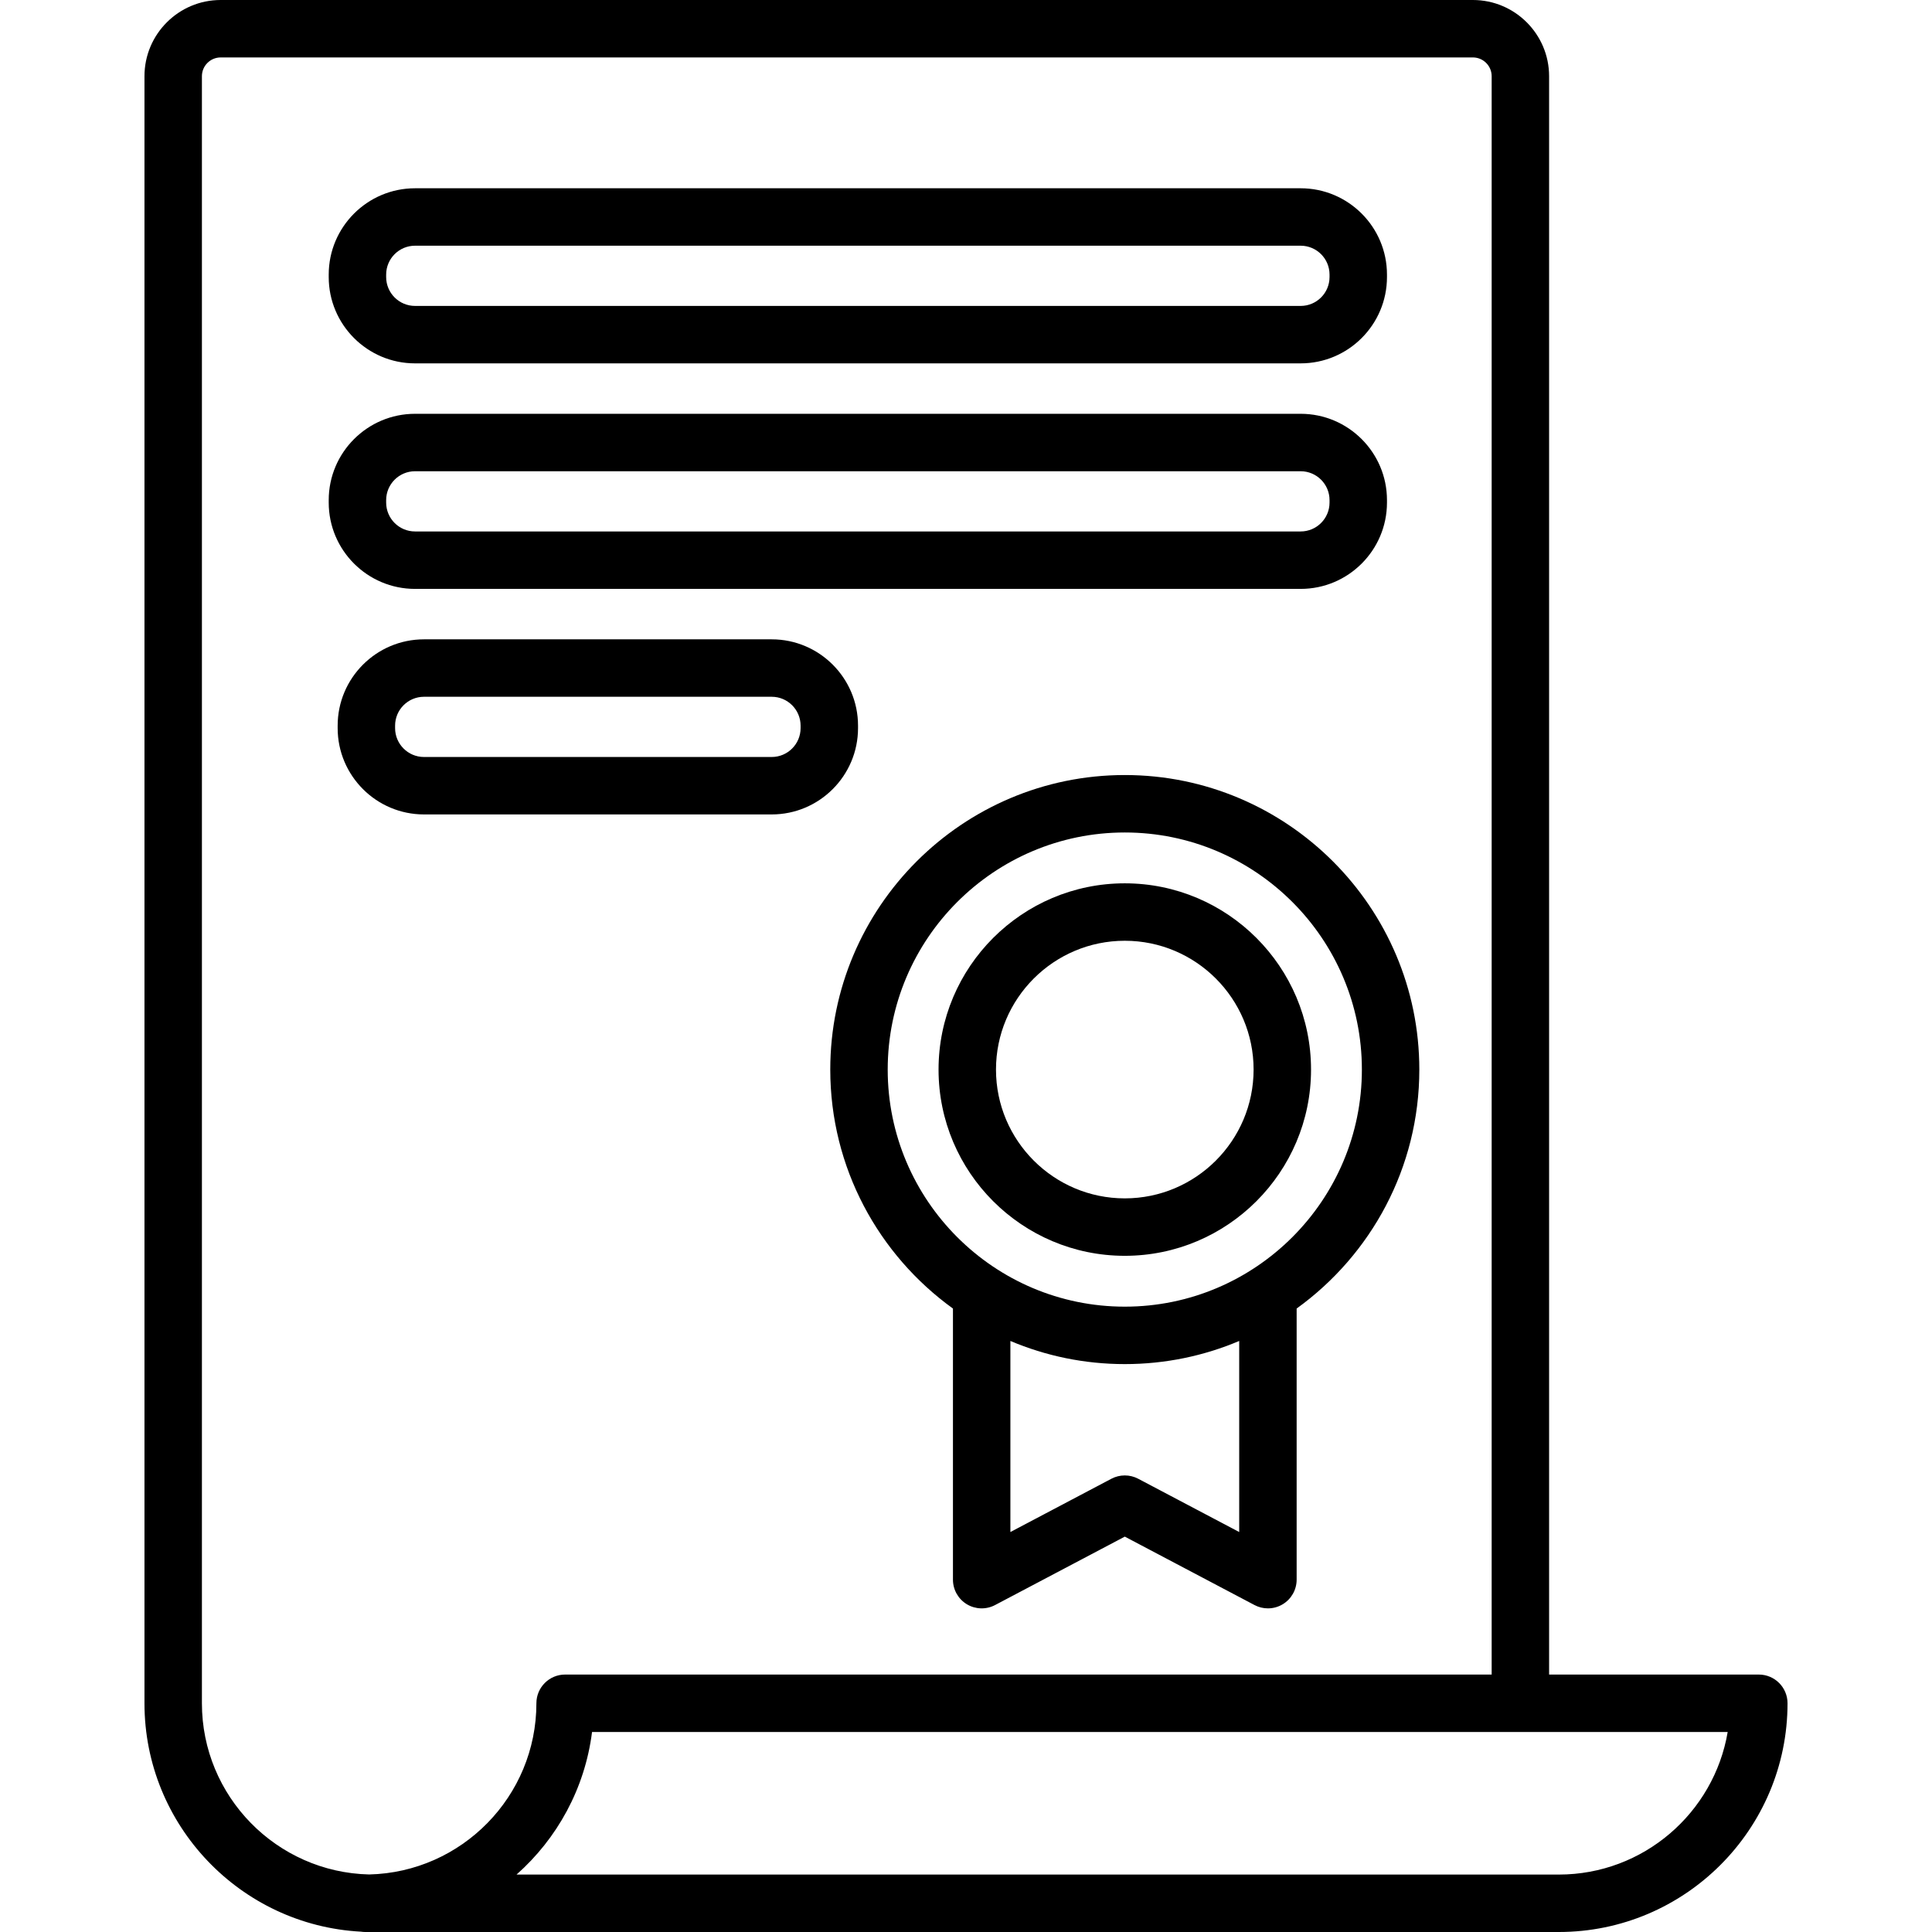
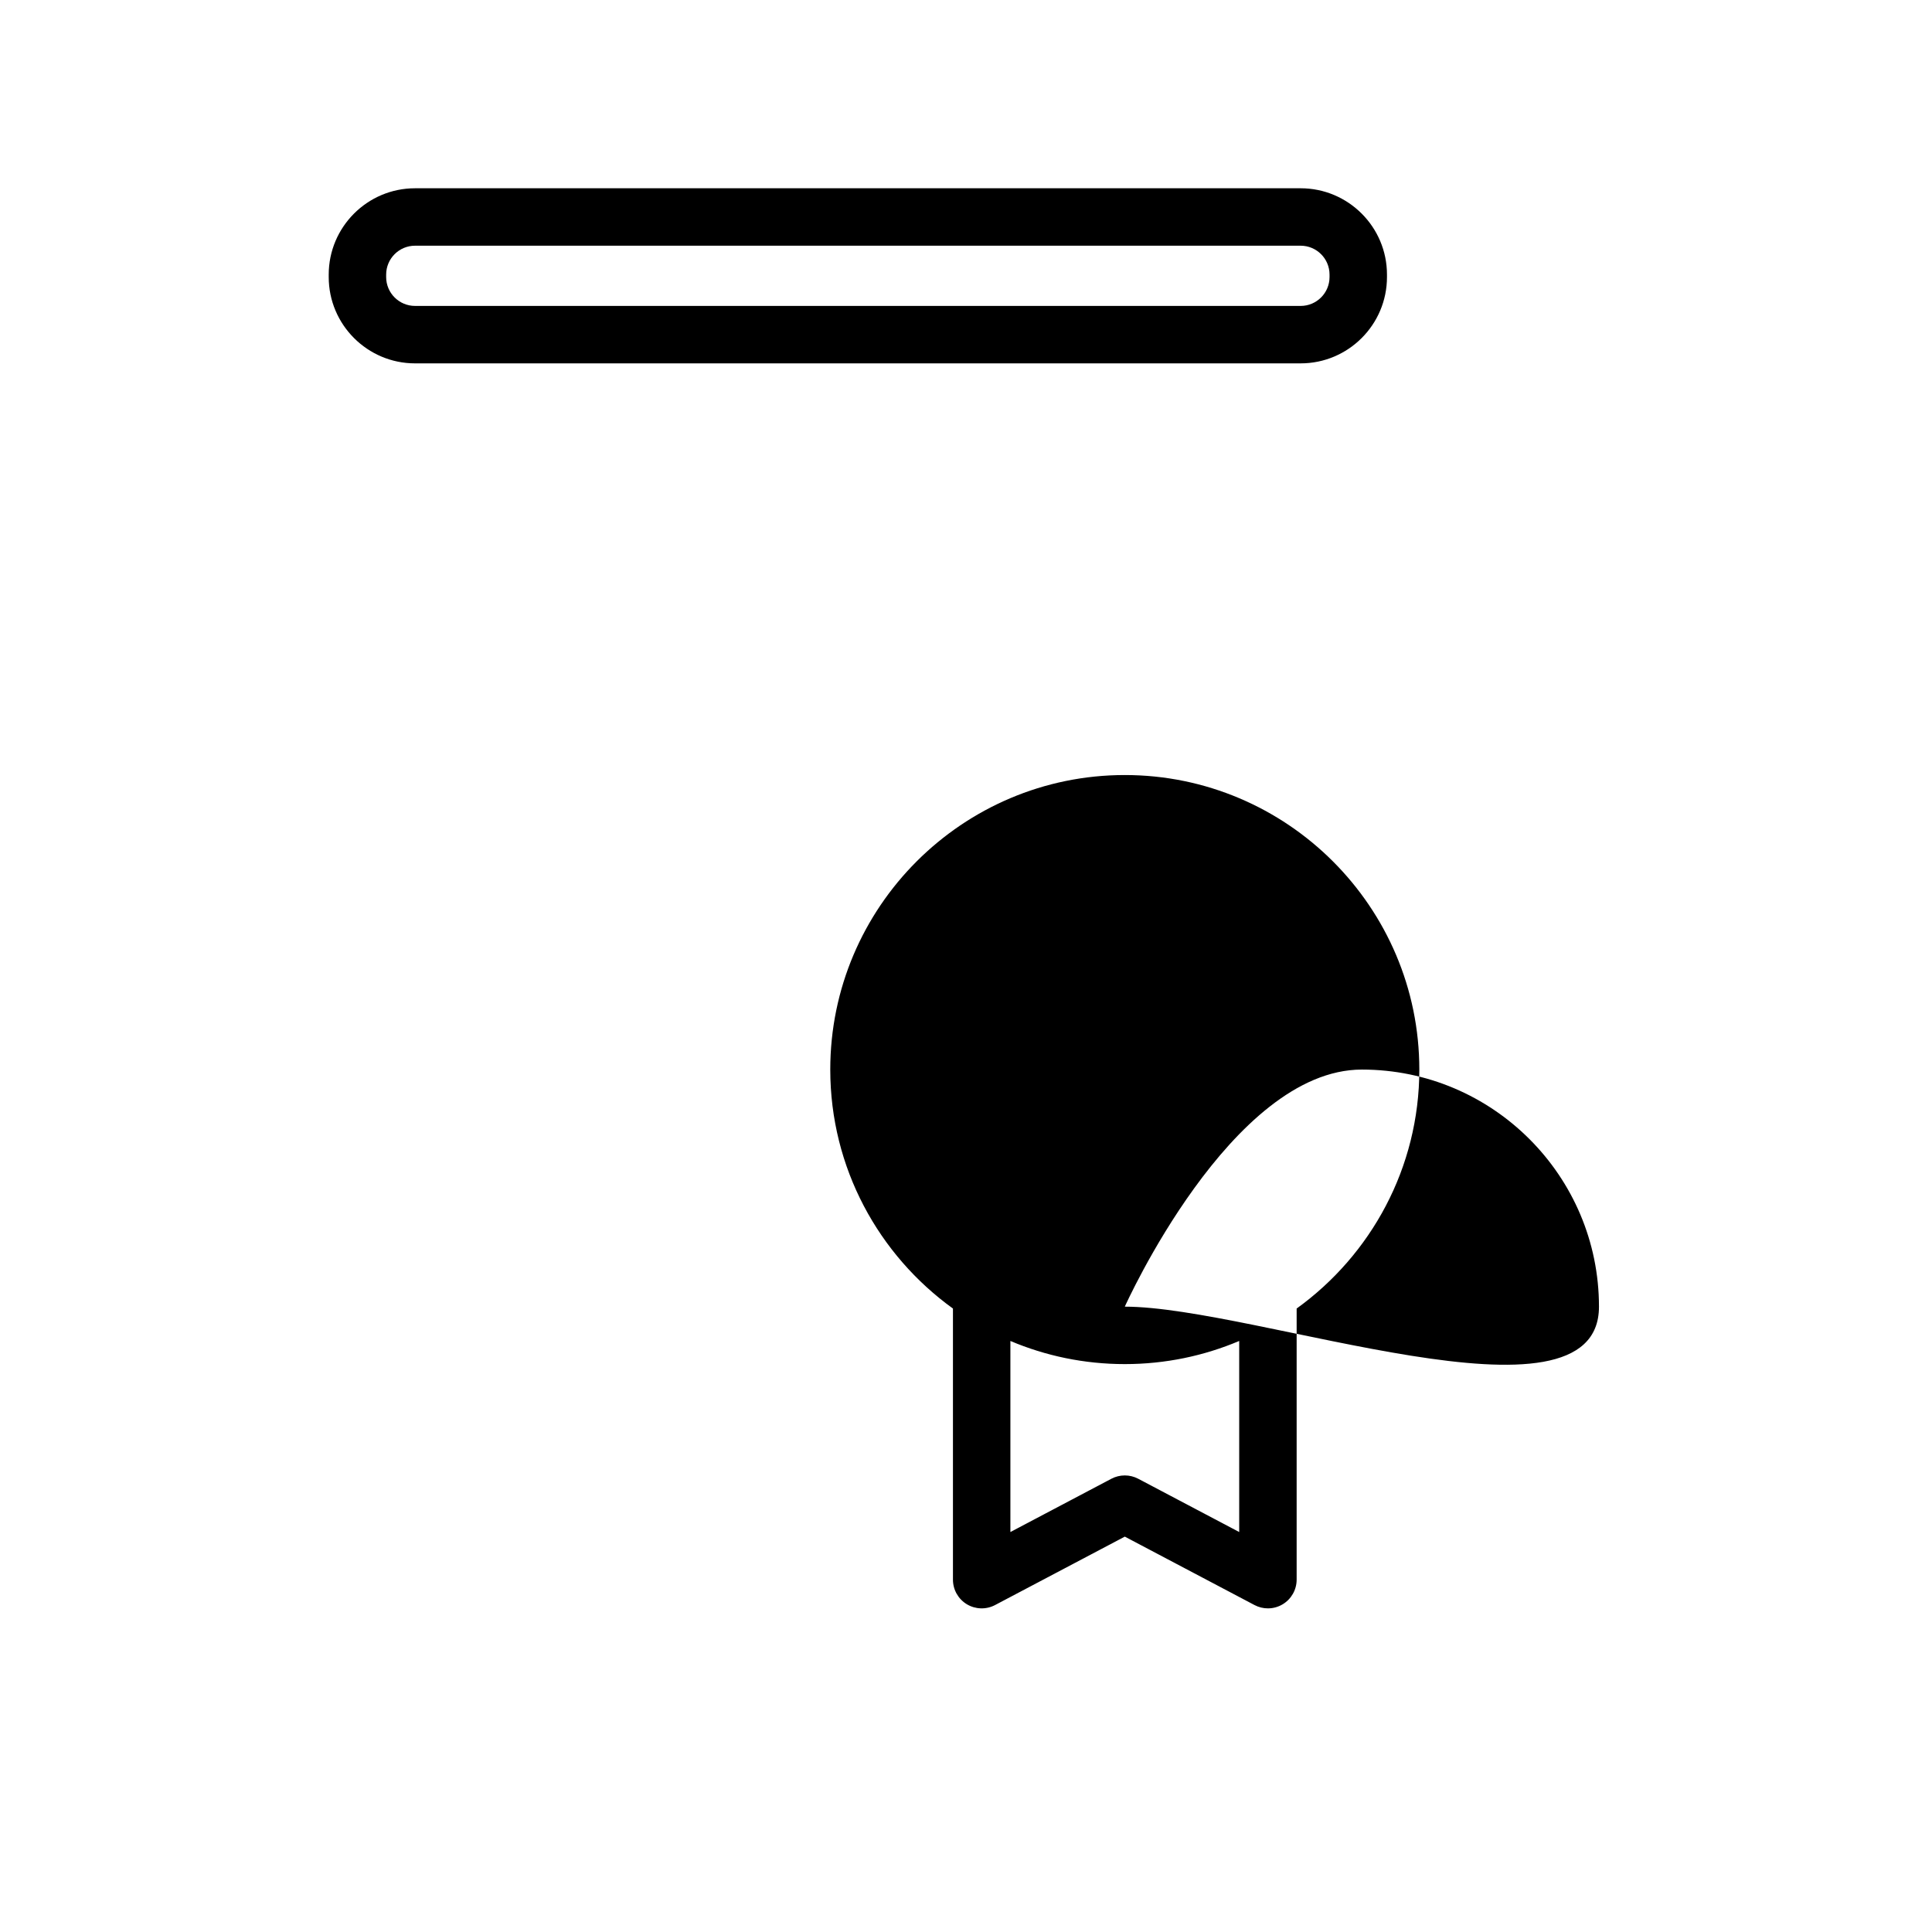
<svg xmlns="http://www.w3.org/2000/svg" version="1.1" id="Layer_1" x="0px" y="0px" viewBox="0 0 511.999 511.999" style="enable-background:new 0 0 511.999 511.999;" xml:space="preserve">
  <g>
    <g>
-       <path d="M466.102,443.774h-55.575V20.195C410.526,9.06,401.466,0,390.331,0H58.481C47.345,0,38.286,9.06,38.286,20.195v431.189    c0,32.331,25.445,58.829,57.361,60.526c0.363,0.053,0.731,0.089,1.109,0.089c0.231,0,0.46-0.001,0.69-0.004    c0.081,0.003,0.162,0.004,0.245,0.004h1.211h3.627h310.568c33.424,0,60.616-27.193,60.616-60.615    C473.713,447.181,470.305,443.774,466.102,443.774z M97.829,496.751c-24.535-0.573-44.32-20.696-44.32-45.367V20.195    c0-2.742,2.231-4.974,4.973-4.974h331.85c2.742,0,4.974,2.232,4.974,4.974v423.578H149.761c-4.204,0-7.611,3.407-7.611,7.611    C142.15,476.055,122.364,496.177,97.829,496.751z M413.096,496.778h-276.21c10.764-9.528,18.127-22.813,20.011-37.782h300.956    C454.223,480.415,435.534,496.778,413.096,496.778z" />
+       </g>
+   </g>
+   <g>
+     <g>
+       <path d="M298.082,205.393c-43.039,0-78.053,35.015-78.053,78.052c0,26.051,12.841,49.145,32.512,63.331v71.846    c0,2.667,1.396,5.139,3.681,6.518c2.282,1.376,5.122,1.457,7.481,0.214l34.379-18.134l34.379,18.134    c1.113,0.587,2.333,0.879,3.551,0.879c1.363,0,2.725-0.365,3.93-1.093c2.284-1.378,3.681-3.851,3.681-6.518v-71.846    c19.671-14.186,32.511-37.28,32.511-63.331C376.134,240.408,341.119,205.393,298.082,205.393z M328.401,406.002L328.401,406.002    l-26.768-14.12c-2.221-1.171-4.88-1.171-7.102,0l-26.768,14.12v-50.633c9.326,3.947,19.572,6.13,30.319,6.13    s20.993-2.184,30.319-6.13V406.002z M298.082,346.277s28.186-62.83,62.831-62.83    s62.83,28.185,62.83,62.83S332.727,346.277,298.082,346.277z" />
    </g>
  </g>
  <g>
    <g>
-       <path d="M298.082,205.393c-43.039,0-78.053,35.015-78.053,78.052c0,26.051,12.841,49.145,32.512,63.331v71.846    c0,2.667,1.396,5.139,3.681,6.518c2.282,1.376,5.122,1.457,7.481,0.214l34.379-18.134l34.379,18.134    c1.113,0.587,2.333,0.879,3.551,0.879c1.363,0,2.725-0.365,3.93-1.093c2.284-1.378,3.681-3.851,3.681-6.518v-71.846    c19.671-14.186,32.511-37.28,32.511-63.331C376.134,240.408,341.119,205.393,298.082,205.393z M328.401,406.002L328.401,406.002    l-26.768-14.12c-2.221-1.171-4.88-1.171-7.102,0l-26.768,14.12v-50.633c9.326,3.947,19.572,6.13,30.319,6.13    s20.993-2.184,30.319-6.13V406.002z M298.082,346.277c-34.645,0-62.831-28.186-62.831-62.831s28.186-62.83,62.831-62.83    s62.83,28.185,62.83,62.83S332.727,346.277,298.082,346.277z" />
-     </g>
-   </g>
-   <g>
-     <g>
-       <path d="M298.082,234.089c-27.215,0-49.357,22.141-49.357,49.357c0,27.216,22.141,49.357,49.357,49.357    c27.214,0,49.356-22.141,49.356-49.357C347.437,256.23,325.296,234.089,298.082,234.089z M298.082,317.58    c-18.821,0-34.135-15.313-34.135-34.135c0-18.821,15.313-34.135,34.135-34.135s34.134,15.313,34.134,34.135    C332.215,302.267,316.903,317.58,298.082,317.58z" />
-     </g>
+       </g>
  </g>
  <g>
    <g>
      <path d="M344.69,49.894H109.986c-12.612,0-22.872,10.26-22.872,22.87v0.661c0,12.61,10.26,22.87,22.872,22.87H344.69    c12.612,0,22.872-10.26,22.872-22.87v-0.661C367.562,60.153,357.302,49.894,344.69,49.894z M352.34,73.424    c0,4.218-3.432,7.649-7.65,7.649H109.986c-4.217,0-7.65-3.431-7.65-7.649v-0.661c0-4.218,3.432-7.649,7.65-7.649H344.69    c4.218,0,7.65,3.431,7.65,7.649V73.424z" />
    </g>
  </g>
  <g>
    <g>
-       <path d="M344.69,109.661H109.986c-12.612,0-22.872,10.26-22.872,22.871v0.66c0,12.612,10.26,22.871,22.872,22.871H344.69    c12.612,0,22.872-10.26,22.872-22.871v-0.66C367.562,119.921,357.302,109.661,344.69,109.661z M352.34,133.191    c0,4.218-3.432,7.65-7.65,7.65H109.986c-4.217,0-7.65-3.432-7.65-7.65v-0.66c0-4.217,3.432-7.648,7.65-7.648H344.69    c4.218,0,7.65,3.431,7.65,7.648V133.191z" />
-     </g>
+       </g>
  </g>
  <g>
    <g>
-       <path d="M204.514,169.43h-92.16c-12.612,0-22.871,10.26-22.871,22.87v0.66c0,12.612,10.26,22.872,22.871,22.872h92.16    c12.612,0,22.872-10.261,22.872-22.872v-0.66C227.386,179.689,217.126,169.43,204.514,169.43z M212.164,192.96    c0,4.218-3.432,7.65-7.65,7.65h-92.16c-4.217,0-7.65-3.432-7.65-7.65v-0.66c0-4.217,3.432-7.648,7.65-7.648h92.16    c4.217,0,7.65,3.431,7.65,7.648V192.96z" />
-     </g>
+       </g>
  </g>
  <g>
</g>
  <g>
</g>
  <g>
</g>
  <g>
</g>
  <g>
</g>
  <g>
</g>
  <g>
</g>
  <g>
</g>
  <g>
</g>
  <g>
</g>
  <g>
</g>
  <g>
</g>
  <g>
</g>
  <g>
</g>
  <g>
</g>
</svg>